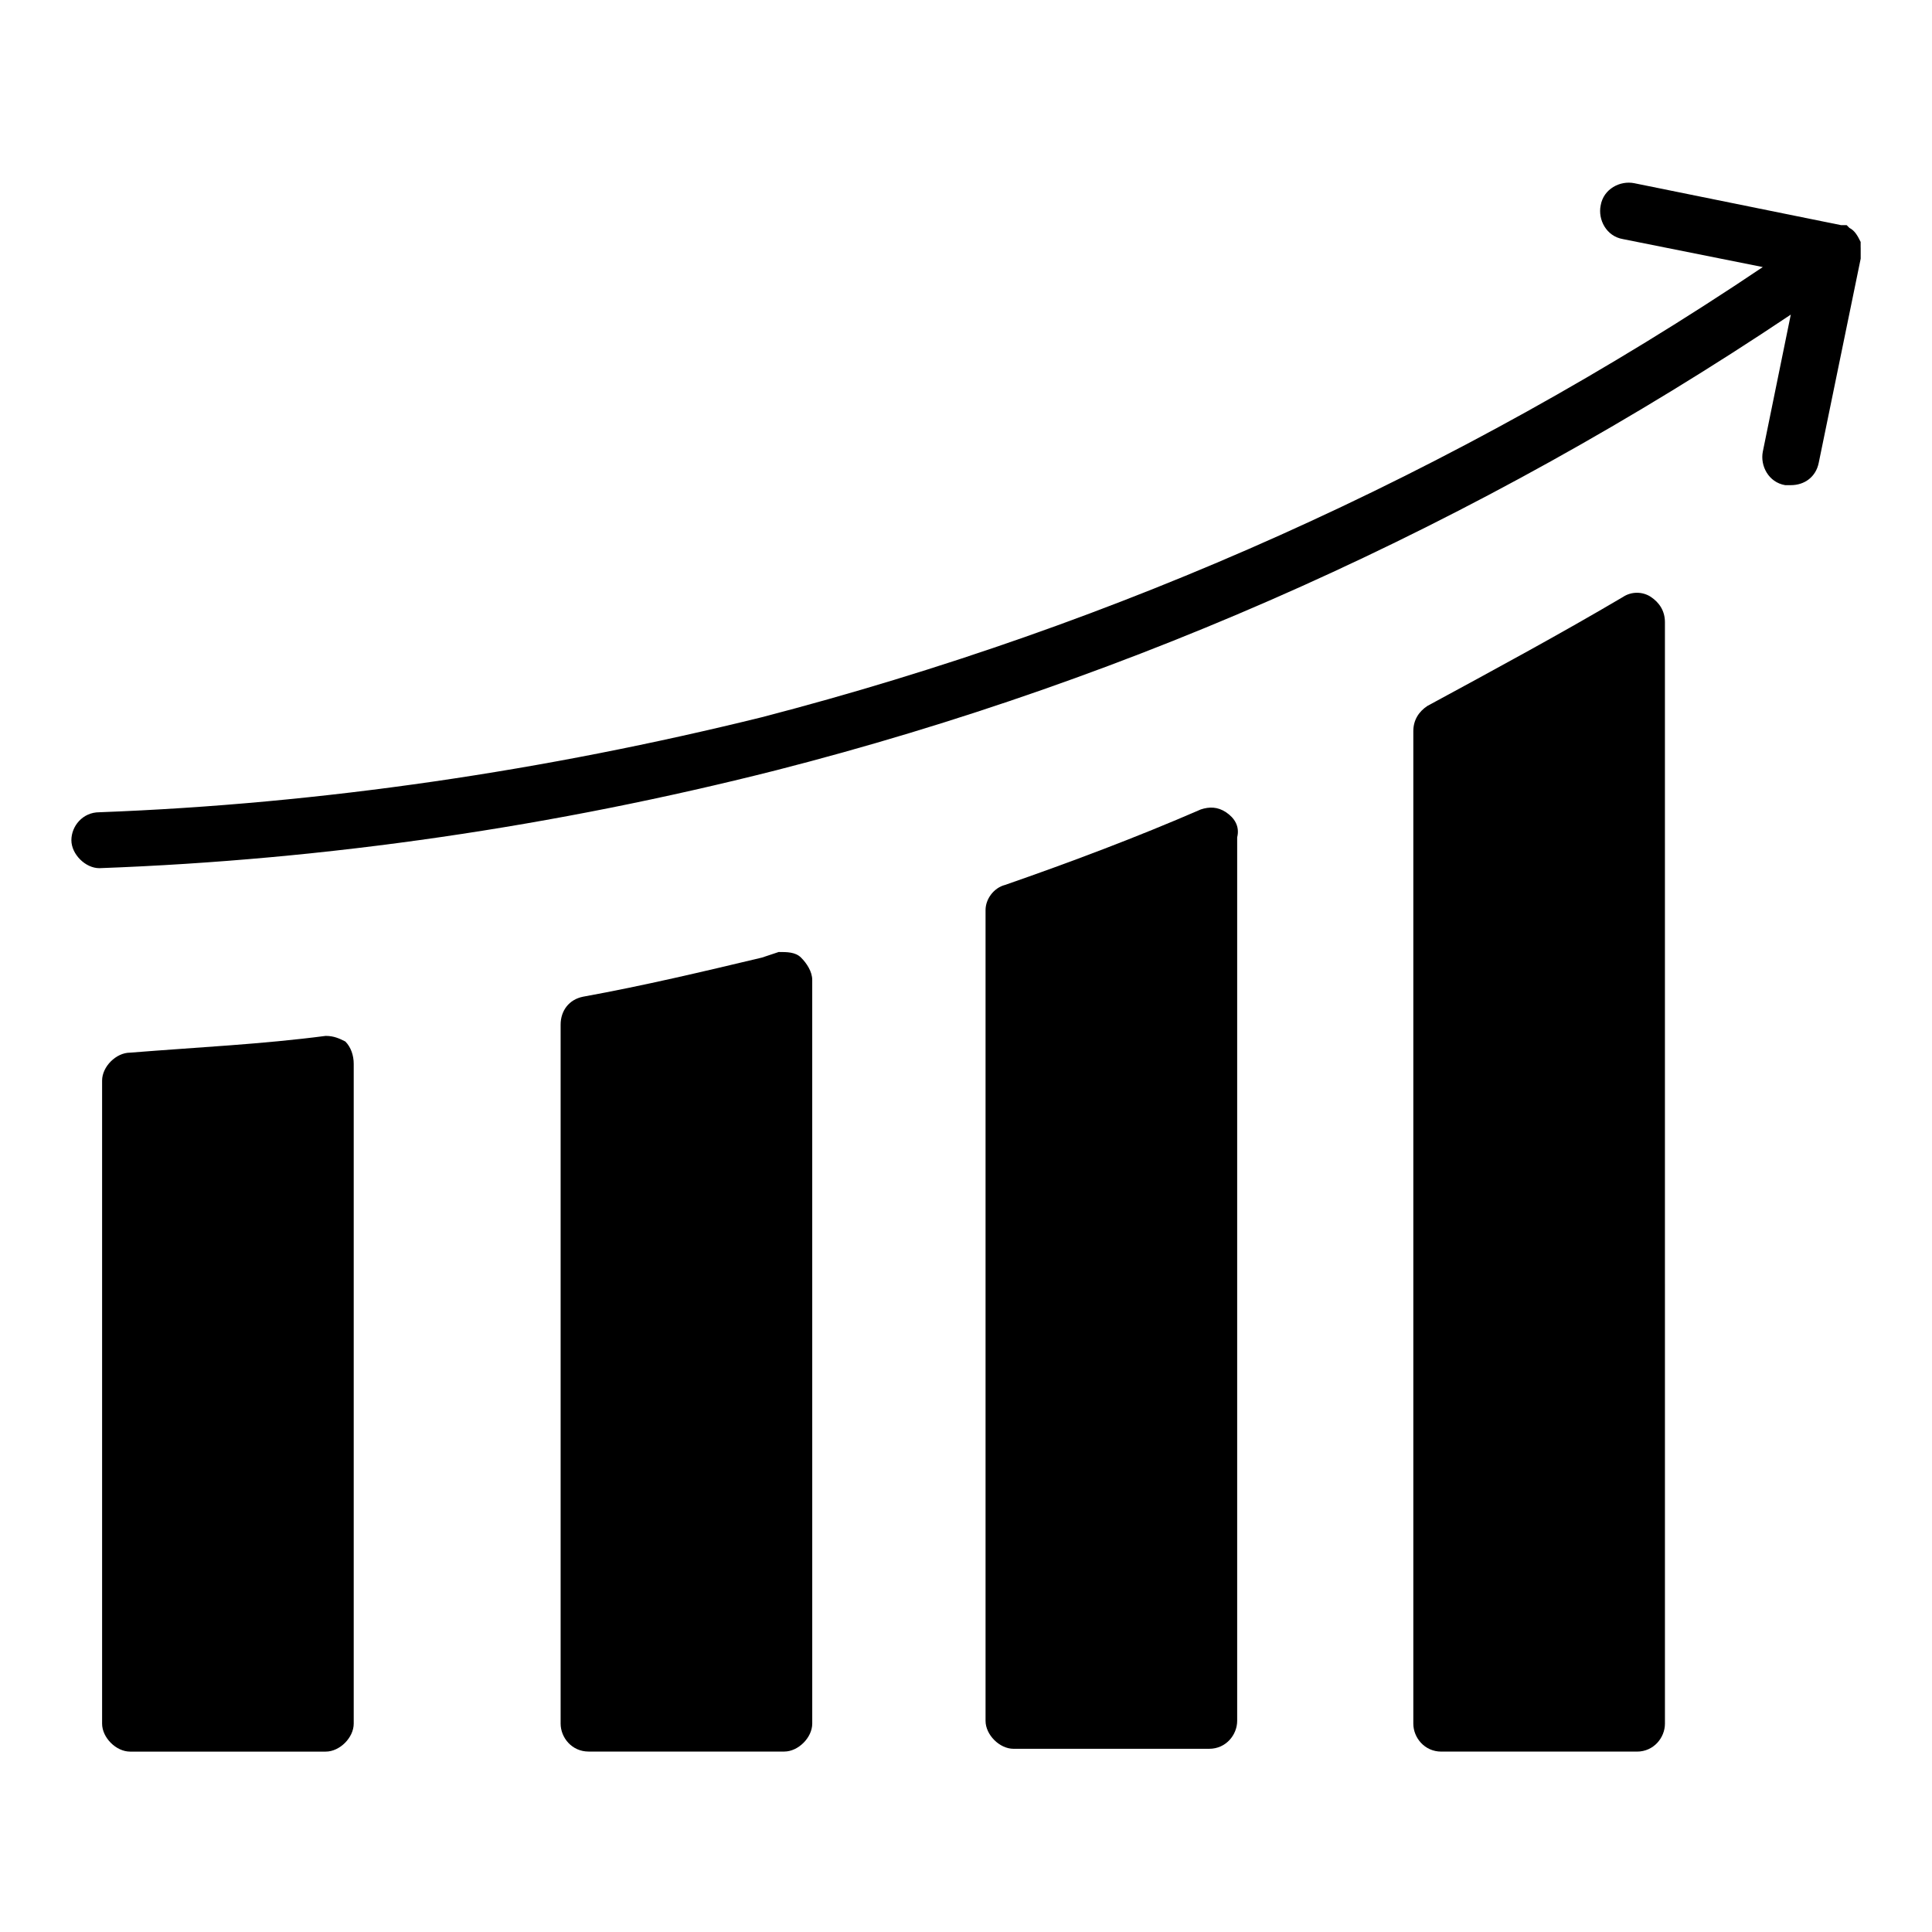
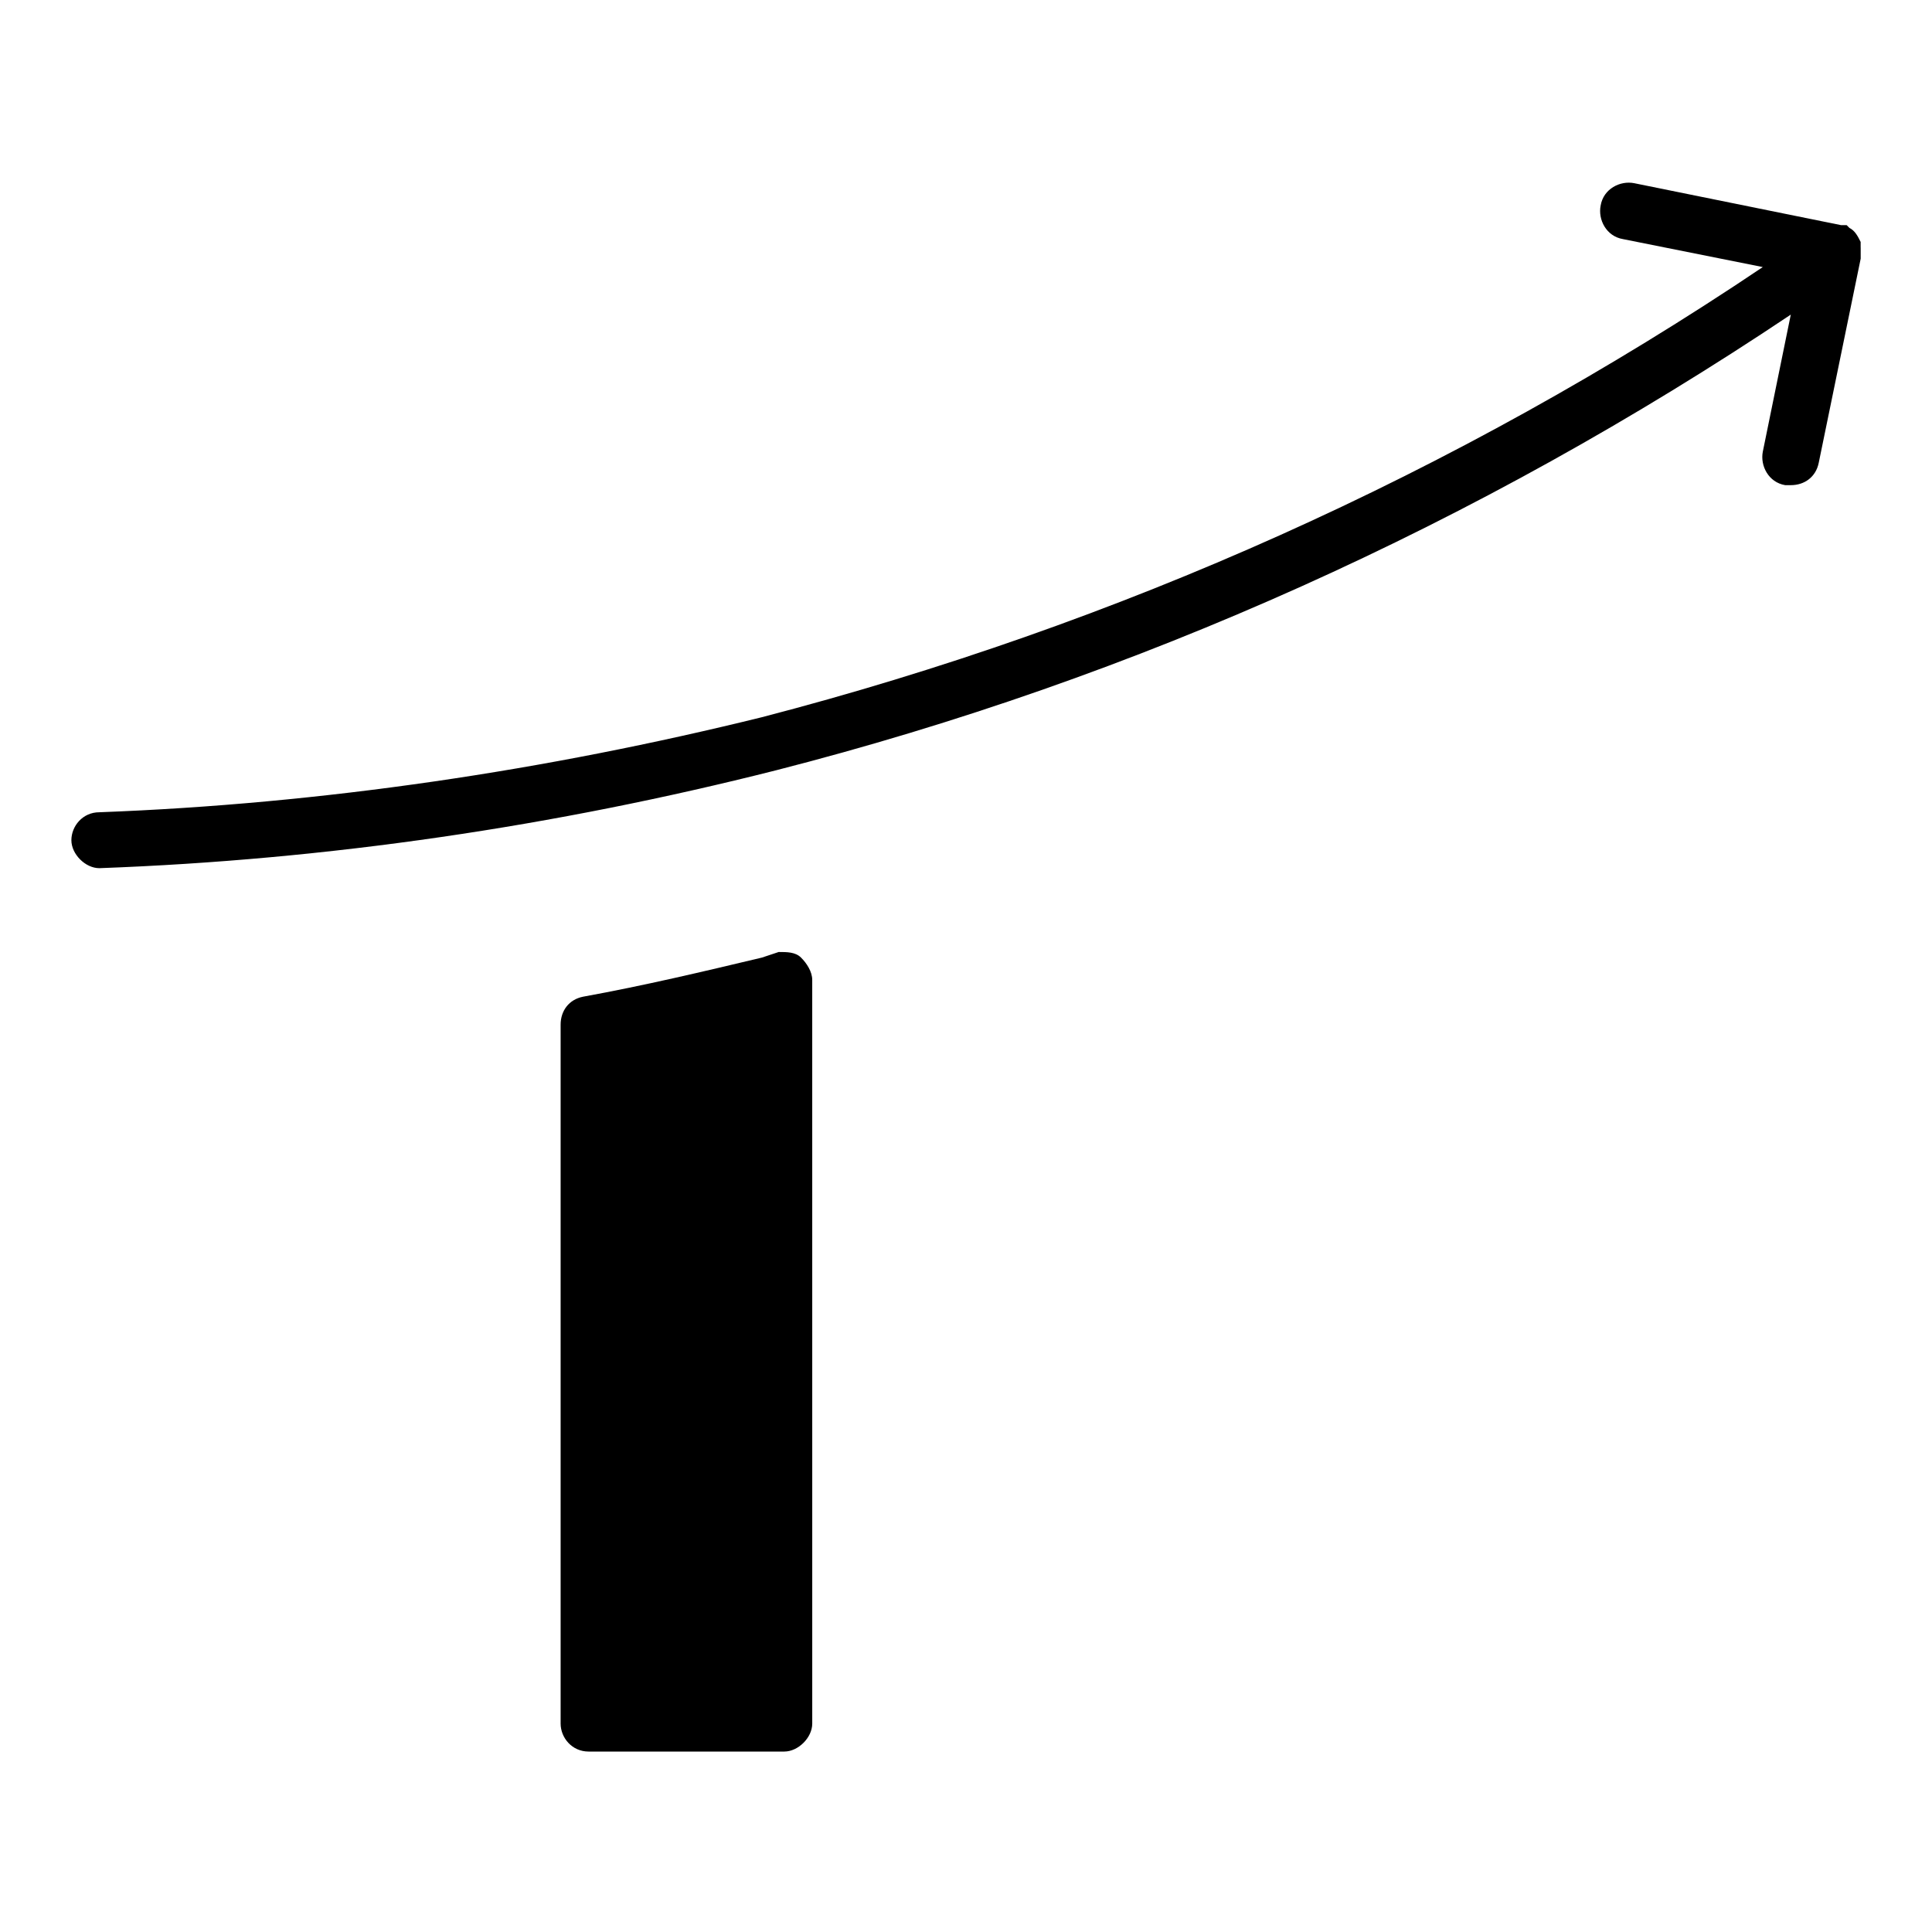
<svg xmlns="http://www.w3.org/2000/svg" fill="#000000" width="800px" height="800px" version="1.1" viewBox="144 144 512 512">
  <g>
-     <path d="m468.9 359.25c-2.223-1.48-4.445-1.48-6.668-0.742-17.039 7.41-34.82 14.078-51.863 20.004-2.965 0.742-5.188 3.703-5.188 6.668v214.86c0 3.703 3.703 7.41 7.41 7.41h51.863c4.445 0 7.41-3.703 7.41-7.41v-234.12c0.738-2.965-0.742-5.188-2.965-6.668z" />
-     <path d="m581.52 302.2c-2.223-1.48-5.188-1.48-7.41 0-16.301 9.633-34.082 19.262-51.863 28.895-2.223 1.48-3.703 3.703-3.703 6.668v263.02c0 3.703 2.965 7.41 7.41 7.41h51.863c4.445 0 7.41-3.703 7.41-7.41l-0.004-291.91c0-2.961-1.48-5.184-3.703-6.668z" />
    <path d="m350.36 396.29-4.445 1.48c-15.559 3.703-31.117 7.41-47.418 10.371-3.703 0.742-5.926 3.703-5.926 7.41v185.22c0 3.703 2.965 7.41 7.41 7.41h51.863c3.703 0 7.41-3.703 7.41-7.41l-0.004-197.07c0-2.223-1.48-4.445-2.965-5.926-1.48-1.484-3.703-1.484-5.926-1.484z" />
-     <path d="m230.33 418.52c-17.039 2.223-33.34 2.965-51.863 4.445-3.703 0-7.41 3.703-7.41 7.41v170.41c0 3.703 3.703 7.41 7.41 7.41h51.863c3.703 0 7.41-3.703 7.41-7.41v-174.85c0-2.223-0.742-4.445-2.223-5.926-1.48-0.742-2.965-1.484-5.188-1.484z" />
    <path d="m637.09 209.59v-1.48c-0.742-1.48-1.48-2.965-2.965-3.703l-0.742-0.742h-1.48l-54.824-11.117c-3.703-0.742-8.148 1.48-8.891 5.926-0.742 3.703 1.48 8.148 5.926 8.891l37.043 7.41c-81.5 54.828-171.15 94.836-265.24 119.29-57.047 14.078-116.32 22.969-175.59 25.191-4.445 0-7.41 3.703-7.41 7.41 0 3.703 3.703 7.41 7.41 7.41 60.754-2.223 120.77-11.113 179.3-25.93 95.574-24.449 185.96-65.199 268.95-120.77l-7.41 36.305c-0.742 3.703 1.48 8.148 5.926 8.891h1.48c3.703 0 6.668-2.223 7.41-5.926l11.117-54.094v-1.48-1.48z" />
  </g>
</svg>